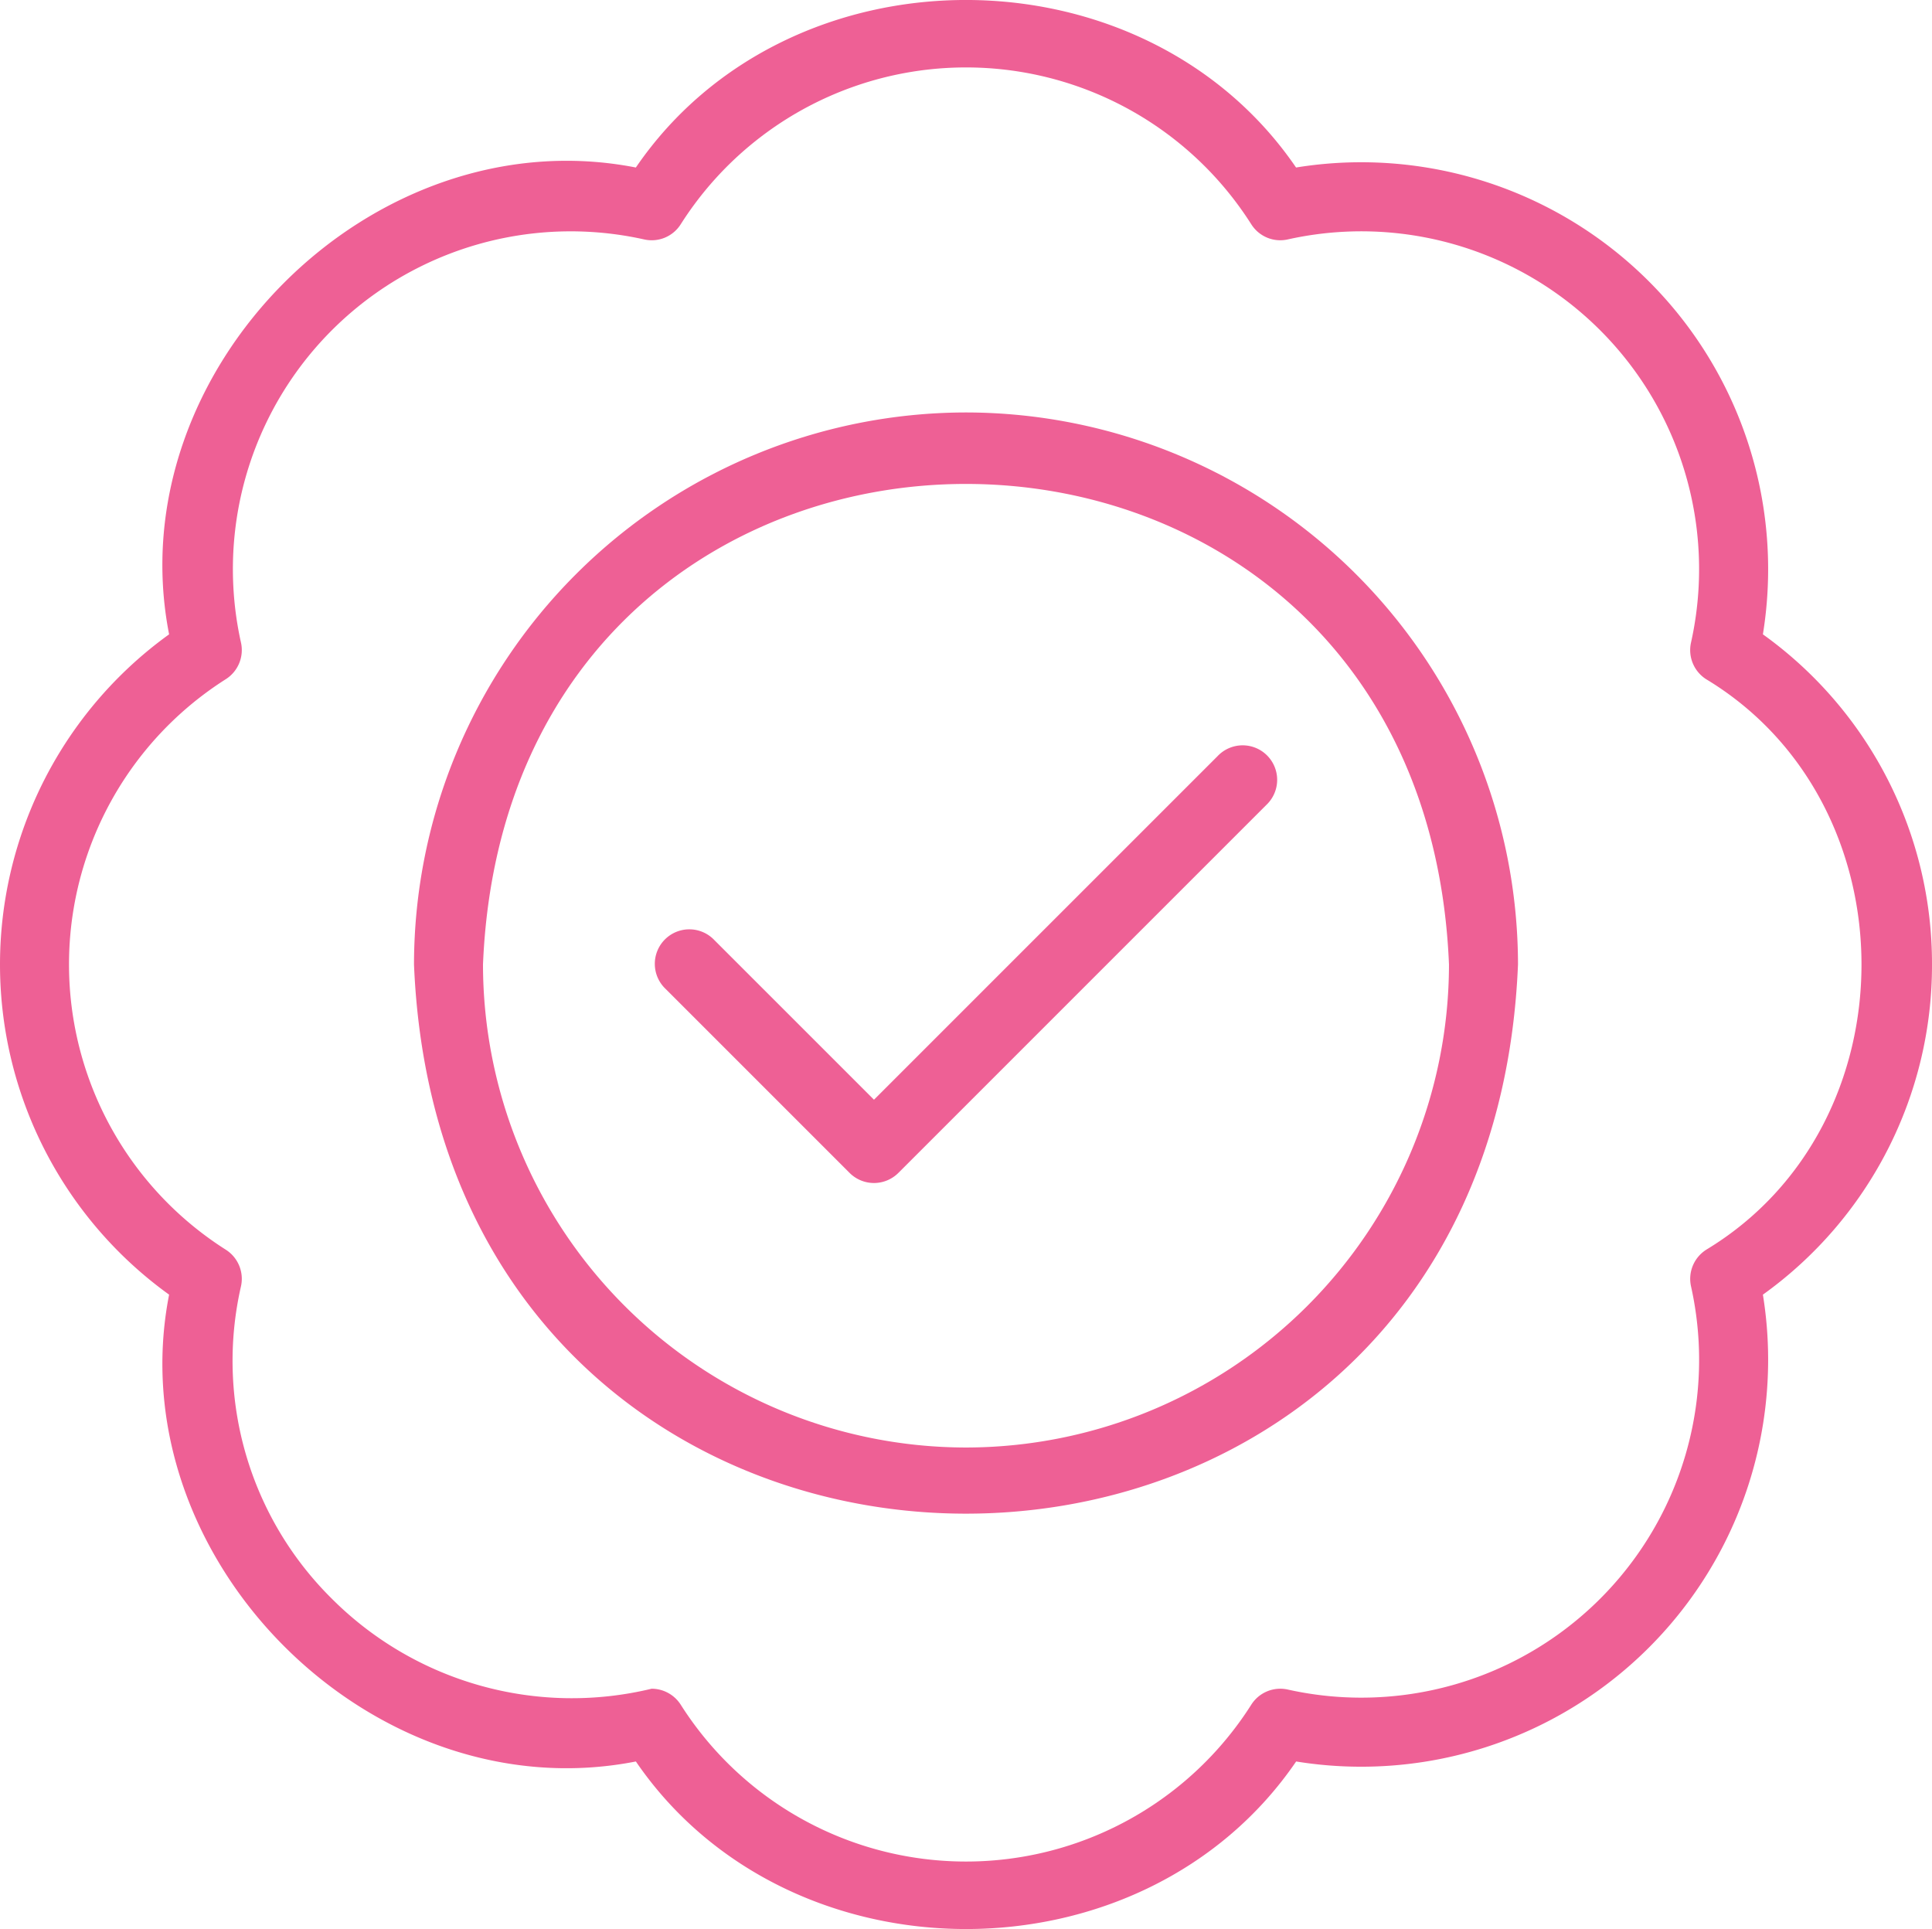
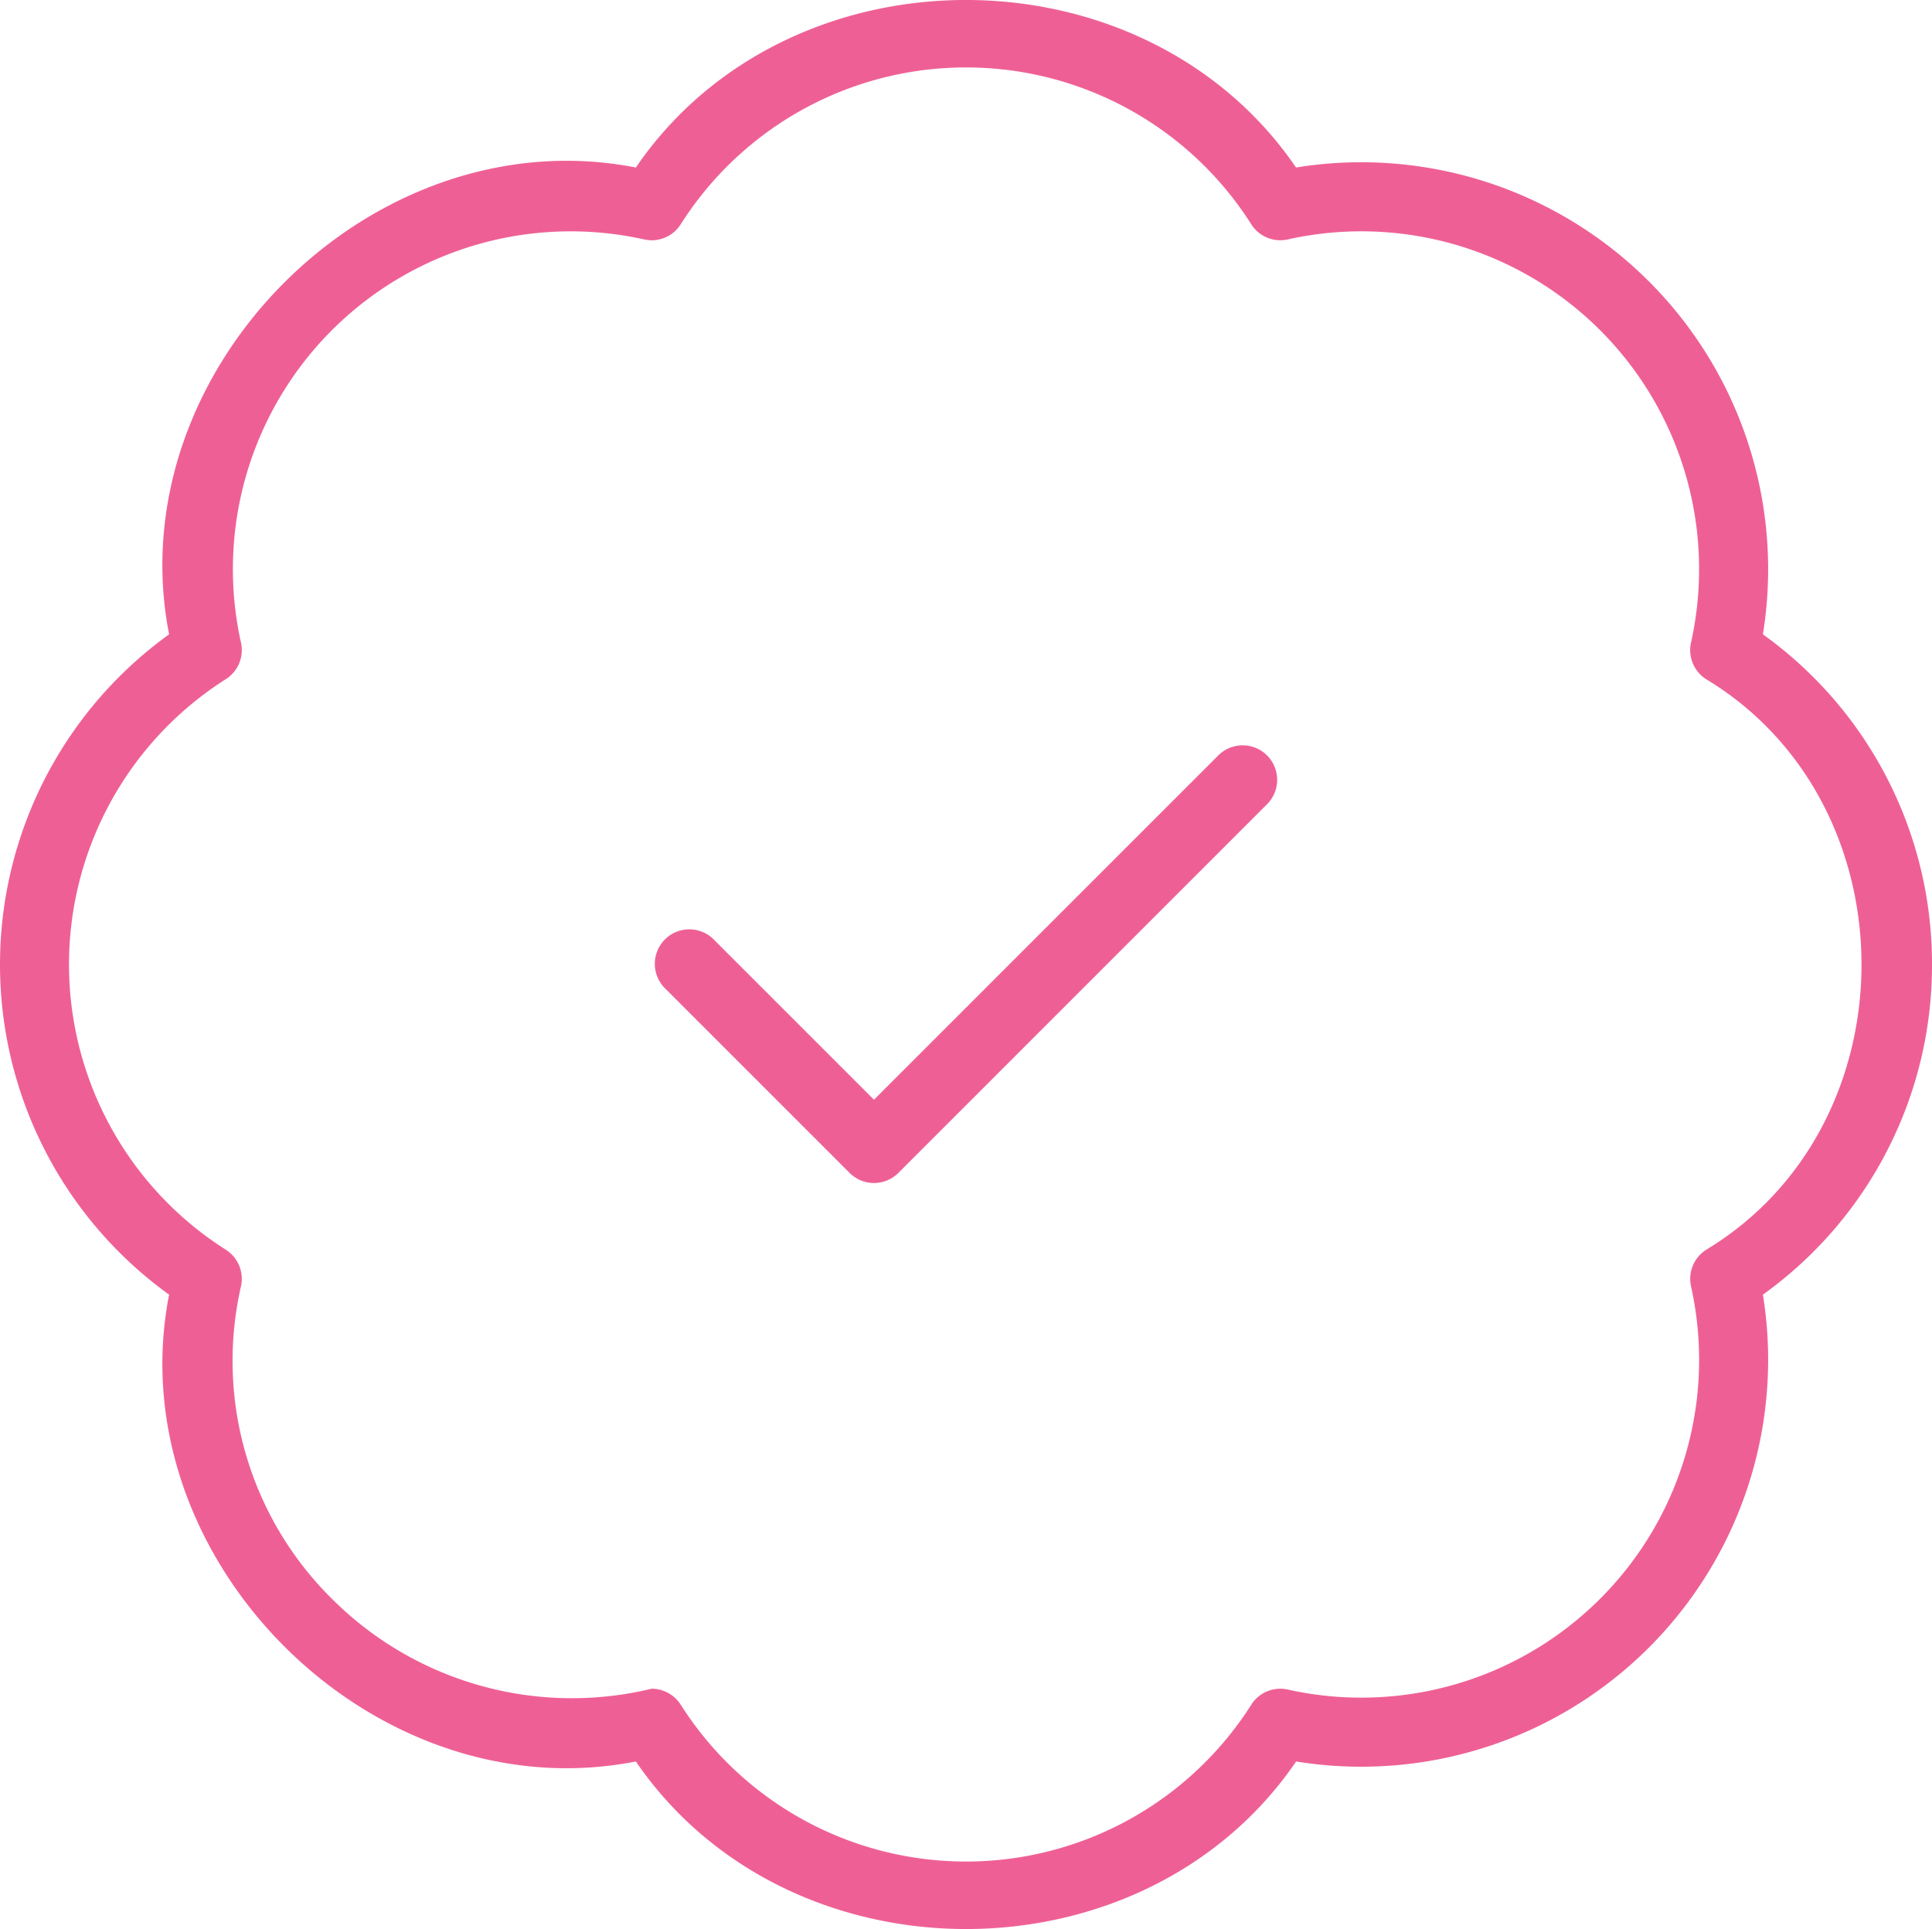
<svg xmlns="http://www.w3.org/2000/svg" viewBox="0 0 94.061 93.91" height="93.91" width="94.061">
  <g transform="translate(-4 -4.045)" id="quality_11883636">
    <path fill="#ee6095" transform="translate(0 0)" d="M98.061,51a19.723,19.723,0,0,0-8.233-16.073A19.811,19.811,0,0,0,67.1,12.2C59.669,1.33,42.392,1.321,34.957,12.2,22.115,9.685,9.716,22.091,12.233,34.927a19.806,19.806,0,0,0,0,32.146C9.717,79.91,22.124,92.322,34.958,89.8c7.435,10.872,24.711,10.881,32.146,0A19.811,19.811,0,0,0,89.828,67.073,19.723,19.723,0,0,0,98.061,51ZM87.066,64.888a1.68,1.68,0,0,0-.736,1.786A16.445,16.445,0,0,1,66.705,86.3a1.673,1.673,0,0,0-1.786.736,16.449,16.449,0,0,1-27.777,0,1.683,1.683,0,0,0-1.417-.778,16.524,16.524,0,0,1-15.573-4.386,16.285,16.285,0,0,1-4.421-15.2,1.68,1.68,0,0,0-.736-1.786,16.449,16.449,0,0,1,0-27.777,1.68,1.68,0,0,0,.736-1.786A16.445,16.445,0,0,1,35.356,15.7a1.671,1.671,0,0,0,1.786-.737,16.449,16.449,0,0,1,27.777,0,1.669,1.669,0,0,0,1.786.736A16.445,16.445,0,0,1,86.329,35.325a1.68,1.68,0,0,0,.736,1.786c10.08,6.085,10.09,21.692,0,27.777Z" data-name="Path 1601" id="Path_1601" />
-     <path fill="#ee6095" transform="translate(8.156 8.125)" d="M42.875,16A26.905,26.905,0,0,0,16,42.875c1.477,35.653,52.278,35.642,53.749,0A26.905,26.905,0,0,0,42.875,16Zm0,50.39A23.542,23.542,0,0,1,19.359,42.875c1.291-31.2,45.744-31.187,47.03,0A23.542,23.542,0,0,1,42.875,66.39Z" data-name="Path 1602" id="Path_1602" />
    <path fill="#ee6095" transform="translate(12.913 14.696)" d="M50.367,26.159,33.637,42.887l-7.77-7.77a1.68,1.68,0,1,0-2.375,2.375L32.45,46.45a1.679,1.679,0,0,0,2.375,0L52.742,28.534a1.68,1.68,0,1,0-2.375-2.375Z" data-name="Path 1603" id="Path_1603" />
  </g>
</svg>